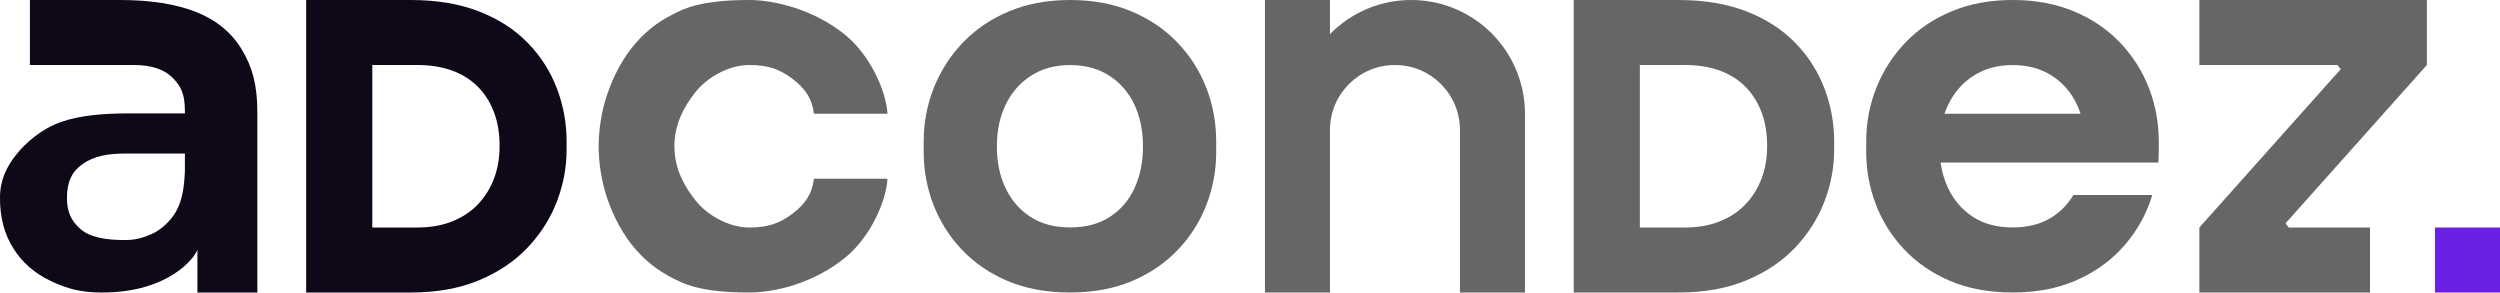
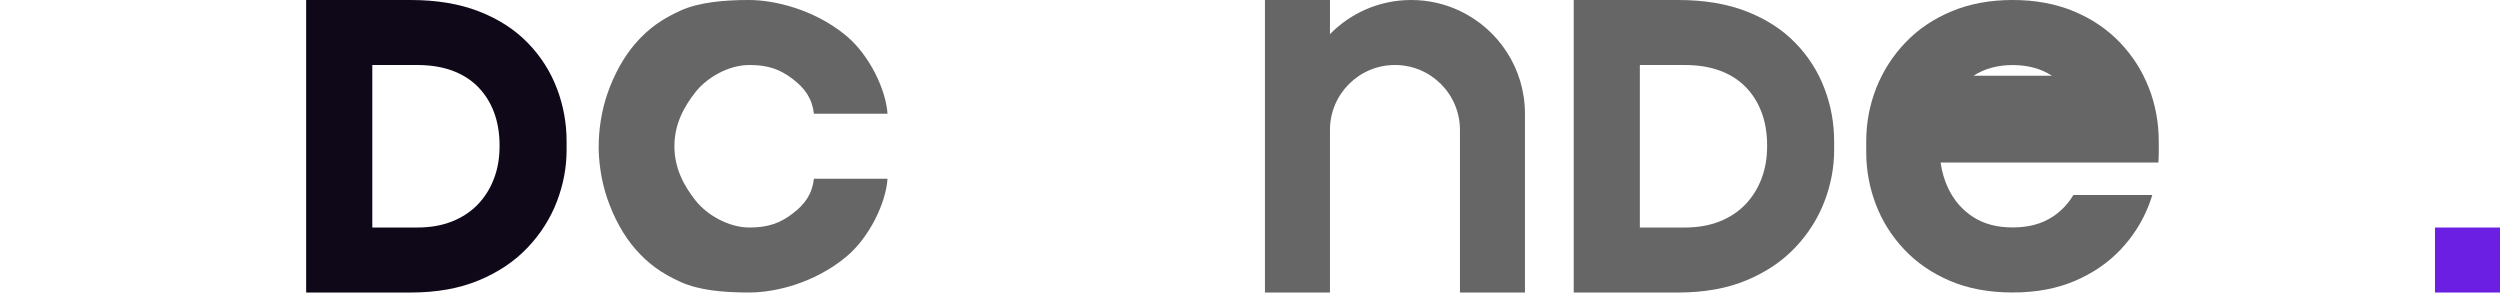
<svg xmlns="http://www.w3.org/2000/svg" id="Capa_2" data-name="Capa 2" viewBox="0 0 769.2 90">
  <defs>
    <style>
      .cls-1 {
        fill: #6a1fe3;
      }

      .cls-1, .cls-2, .cls-3 {
        stroke-width: 0px;
      }

      .cls-2 {
        fill: #0e0819;
      }

      .cls-3 {
        fill: #666;
      }
    </style>
  </defs>
  <g id="Capa_7" data-name="Capa 7">
    <g>
      <g>
        <path class="cls-2" d="M171.35,27.22c-1.99-5.24-4.97-9.91-8.95-14.01-3.98-4.1-8.97-7.33-14.98-9.68C141.41,1.18,134.39,0,126.35,0h-32.15v90h32.15c8.04,0,15.06-1.26,21.07-3.78,6.01-2.52,11-5.89,14.98-10.11,3.98-4.22,6.96-8.93,8.95-14.13,1.99-5.2,2.98-10.47,2.98-15.83v-2.68c0-5.6-.99-11.02-2.98-16.26ZM151.97,55c-1.16,3.05-2.83,5.7-5,7.95-2.18,2.25-4.83,3.98-7.95,5.21-3.12,1.23-6.68,1.84-10.68,1.84h-13.79V20h13.79c4,0,7.56.56,10.68,1.68,3.12,1.12,5.77,2.77,7.95,4.95,2.17,2.18,3.84,4.79,5,7.84,1.16,3.05,1.74,6.51,1.74,10.37s-.58,7.11-1.74,10.16Z" />
        <path class="cls-3" d="M561.35,27.22c-1.99-5.24-4.97-9.91-8.95-14.01-3.98-4.1-8.97-7.33-14.98-9.68C531.41,1.18,524.39,0,516.35,0h-32.15v90h32.15c8.04,0,15.06-1.26,21.07-3.78,6.01-2.52,11-5.89,14.98-10.11,3.98-4.22,6.96-8.93,8.95-14.13,1.99-5.2,2.98-10.47,2.98-15.83v-2.68c0-5.6-.99-11.02-2.98-16.26ZM541.97,55c-1.16,3.05-2.83,5.7-5,7.95-2.18,2.25-4.83,3.98-7.95,5.21-3.12,1.23-6.68,1.84-10.68,1.84h-13.79V20h13.79c4,0,7.56.56,10.68,1.68,3.12,1.12,5.77,2.77,7.95,4.95,2.17,2.18,3.84,4.79,5,7.84,1.16,3.05,1.74,6.51,1.74,10.37s-.58,7.11-1.74,10.16Z" />
-         <path class="cls-2" d="M74.42,15.26c-3.18-5.25-7.88-9.12-14.08-11.57C54.13,1.24,46.33,0,36.94,0H9.2v20h20s11.93,0,11.93,0c5.37,0,9.33,1.29,11.91,3.86,2.57,2.57,3.84,4.93,3.84,10.18v.84h-16.68c-8.05,0-15.43.53-21.42,2.65-5.98,2.11-10.82,6.29-13.84,10.11-2.91,3.67-4.95,7.75-4.95,13.24,0,6.15,1.37,11.17,4.11,15.53,2.72,4.38,6.59,7.73,11.57,10.07,4.97,2.34,9.12,3.52,15.72,3.52,20.65,0,28.61-10.82,29.35-13.18v13.18h18.44v-55.45c0-8.49-1.58-14.03-4.78-19.28ZM56.89,52.6c-.22,4.99-.76,8.85-2.62,12.28-1.68,3.1-4.89,6-7.73,7.18-2.84,1.2-4.87,1.8-8.23,1.8-5.57,0-10.59-.78-13.55-3.39-2.96-2.61-4.16-5.43-4.16-9.62,0-4.82,1.52-8.05,4.72-10.32,3.62-2.56,7.86-3.29,13.43-3.29h18.14v5.37Z" />
        <path class="cls-3" d="M184.2,45c0-4.49.72-10.5,2.68-16.15,1.95-5.64,4.91-11.29,8.82-15.71,3.91-4.42,7.88-7.23,13.64-9.86C215.09.66,222.88,0,230.48,0s19.88,2.78,29.72,10.86c7.39,6.06,12.42,16.88,12.87,24.14h-22.64c-.56-4.69-2.74-7.85-6.65-10.79-3.7-2.78-7.26-4.21-13.18-4.21-6.64,0-13.22,4.03-16.58,8.29-3.5,4.44-6.52,9.8-6.52,16.71s3.02,12.27,6.52,16.71c3.36,4.26,9.95,8.29,16.58,8.29,5.92,0,9.48-1.43,13.18-4.21,3.91-2.94,6.09-6.09,6.65-10.79h22.64c-.45,7.27-5.48,18.08-12.87,24.14-9.85,8.08-21.79,10.86-29.72,10.86s-15.39-.66-21.15-3.28c-5.76-2.63-9.73-5.45-13.64-9.86-3.92-4.42-6.87-10.06-8.82-15.71-1.96-5.65-2.68-11.66-2.68-16.15Z" />
-         <path class="cls-3" d="M329.27,90c-7.28,0-13.71-1.19-19.27-3.56-5.57-2.37-10.27-5.6-14.11-9.68-3.85-4.08-6.75-8.7-8.73-13.86-1.97-5.16-2.96-10.53-2.96-16.11v-3.25c0-5.78,1.04-11.28,3.11-16.5,2.07-5.21,5.06-9.86,8.95-13.94,3.89-4.08,8.62-7.28,14.19-9.6C316.02,1.16,322.29,0,329.27,0s13.25,1.16,18.82,3.49c5.56,2.32,10.29,5.53,14.19,9.6,3.9,4.08,6.85,8.73,8.88,13.94,2.03,5.22,3.04,10.71,3.04,16.5v3.25c0,5.58-.99,10.95-2.96,16.11-1.97,5.16-4.88,9.78-8.73,13.86-3.85,4.08-8.55,7.31-14.12,9.68-5.57,2.37-11.94,3.56-19.12,3.56ZM329.27,69.97c4.85,0,8.94-1.09,12.27-3.28,3.33-2.18,5.85-5.14,7.56-8.88,1.71-3.74,2.57-7.98,2.57-12.74s-.88-9.15-2.64-12.89c-1.76-3.74-4.33-6.7-7.7-8.88-3.38-2.18-7.4-3.28-12.06-3.28s-8.68,1.09-12.06,3.28c-3.38,2.18-5.97,5.15-7.78,8.88-1.81,3.74-2.71,8.04-2.71,12.89s.88,9.01,2.64,12.74c1.76,3.74,4.3,6.7,7.63,8.88,3.33,2.18,7.42,3.28,12.27,3.28Z" />
-         <path class="cls-3" d="M491.19,30.13v2.38c0-.8-.02-1.6-.08-2.38h.08Z" />
-         <path class="cls-3" d="M661.16,27.03c-2.03-5.21-4.98-9.86-8.88-13.94-3.9-4.08-8.63-7.28-14.19-9.6-5.57-2.32-11.84-3.49-18.82-3.49s-13.26,1.16-18.82,3.49c-5.57,2.32-10.3,5.53-14.19,9.6-3.9,4.08-6.88,8.73-8.95,13.94-2.07,5.22-3.11,10.71-3.11,16.5v3.25c0,5.58.99,10.95,2.96,16.11,1.97,5.17,4.88,9.78,8.73,13.86,3.84,4.08,8.55,7.31,14.11,9.68,5.56,2.37,11.99,3.56,19.27,3.56s13.56-1.19,19.12-3.56c5.56-2.37,10.27-5.6,14.12-9.68,3.84-4.08,6.75-8.7,8.73-13.86.36-.96.68-1.92.98-2.89h-24.28c-1.63,2.72-3.75,4.96-6.4,6.7-3.33,2.18-7.42,3.28-12.27,3.28s-8.94-1.09-12.27-3.28c-3.33-2.18-5.87-5.14-7.63-8.88-1.13-2.39-1.89-5-2.29-7.81h67.01c.07-1.07.12-2.14.12-3.22v-3.25c0-5.78-1.01-11.28-3.04-16.5ZM607.21,23.3c3.38-2.18,7.4-3.28,12.06-3.28s8.68,1.09,12.06,3.28c3.38,2.18,5.94,5.15,7.7,8.88.43.91.8,1.85,1.12,2.82h-41.87c.33-.97.71-1.91,1.15-2.82,1.81-3.74,4.4-6.7,7.78-8.88Z" />
-         <polygon class="cls-3" points="746.7 20 746.7 0 676.7 0 676.7 20 719.2 20 720.18 21.3 676.7 70 676.7 90 729.2 90 729.2 70 704.2 70 703.22 68.7 746.7 20" />
+         <path class="cls-3" d="M661.16,27.03c-2.03-5.21-4.98-9.86-8.88-13.94-3.9-4.08-8.63-7.28-14.19-9.6-5.57-2.32-11.84-3.49-18.82-3.49s-13.26,1.16-18.82,3.49c-5.57,2.32-10.3,5.53-14.19,9.6-3.9,4.08-6.88,8.73-8.95,13.94-2.07,5.22-3.11,10.71-3.11,16.5v3.25c0,5.58.99,10.95,2.96,16.11,1.97,5.17,4.88,9.78,8.73,13.86,3.84,4.08,8.55,7.31,14.11,9.68,5.56,2.37,11.99,3.56,19.27,3.56s13.56-1.19,19.12-3.56c5.56-2.37,10.27-5.6,14.12-9.68,3.84-4.08,6.75-8.7,8.73-13.86.36-.96.68-1.92.98-2.89h-24.28c-1.63,2.72-3.75,4.96-6.4,6.7-3.33,2.18-7.42,3.28-12.27,3.28s-8.94-1.09-12.27-3.28c-3.33-2.18-5.87-5.14-7.63-8.88-1.13-2.39-1.89-5-2.29-7.81h67.01c.07-1.07.12-2.14.12-3.22v-3.25c0-5.78-1.01-11.28-3.04-16.5ZM607.21,23.3c3.38-2.18,7.4-3.28,12.06-3.28s8.68,1.09,12.06,3.28c3.38,2.18,5.94,5.15,7.7,8.88.43.91.8,1.85,1.12,2.82c.33-.97.71-1.91,1.15-2.82,1.81-3.74,4.4-6.7,7.78-8.88Z" />
        <path class="cls-3" d="M469.2,35v55h-20v-50c0-11.05-8.95-20-20-20s-20,8.95-20,20v50h-20V0h20v10.51C415.55,4.02,424.4,0,434.2,0c5.37,0,10.46,1.21,15,3.37,11.83,5.61,20,17.67,20,31.63Z" />
      </g>
      <rect class="cls-1" x="749.2" y="70" width="20" height="20" />
    </g>
  </g>
</svg>